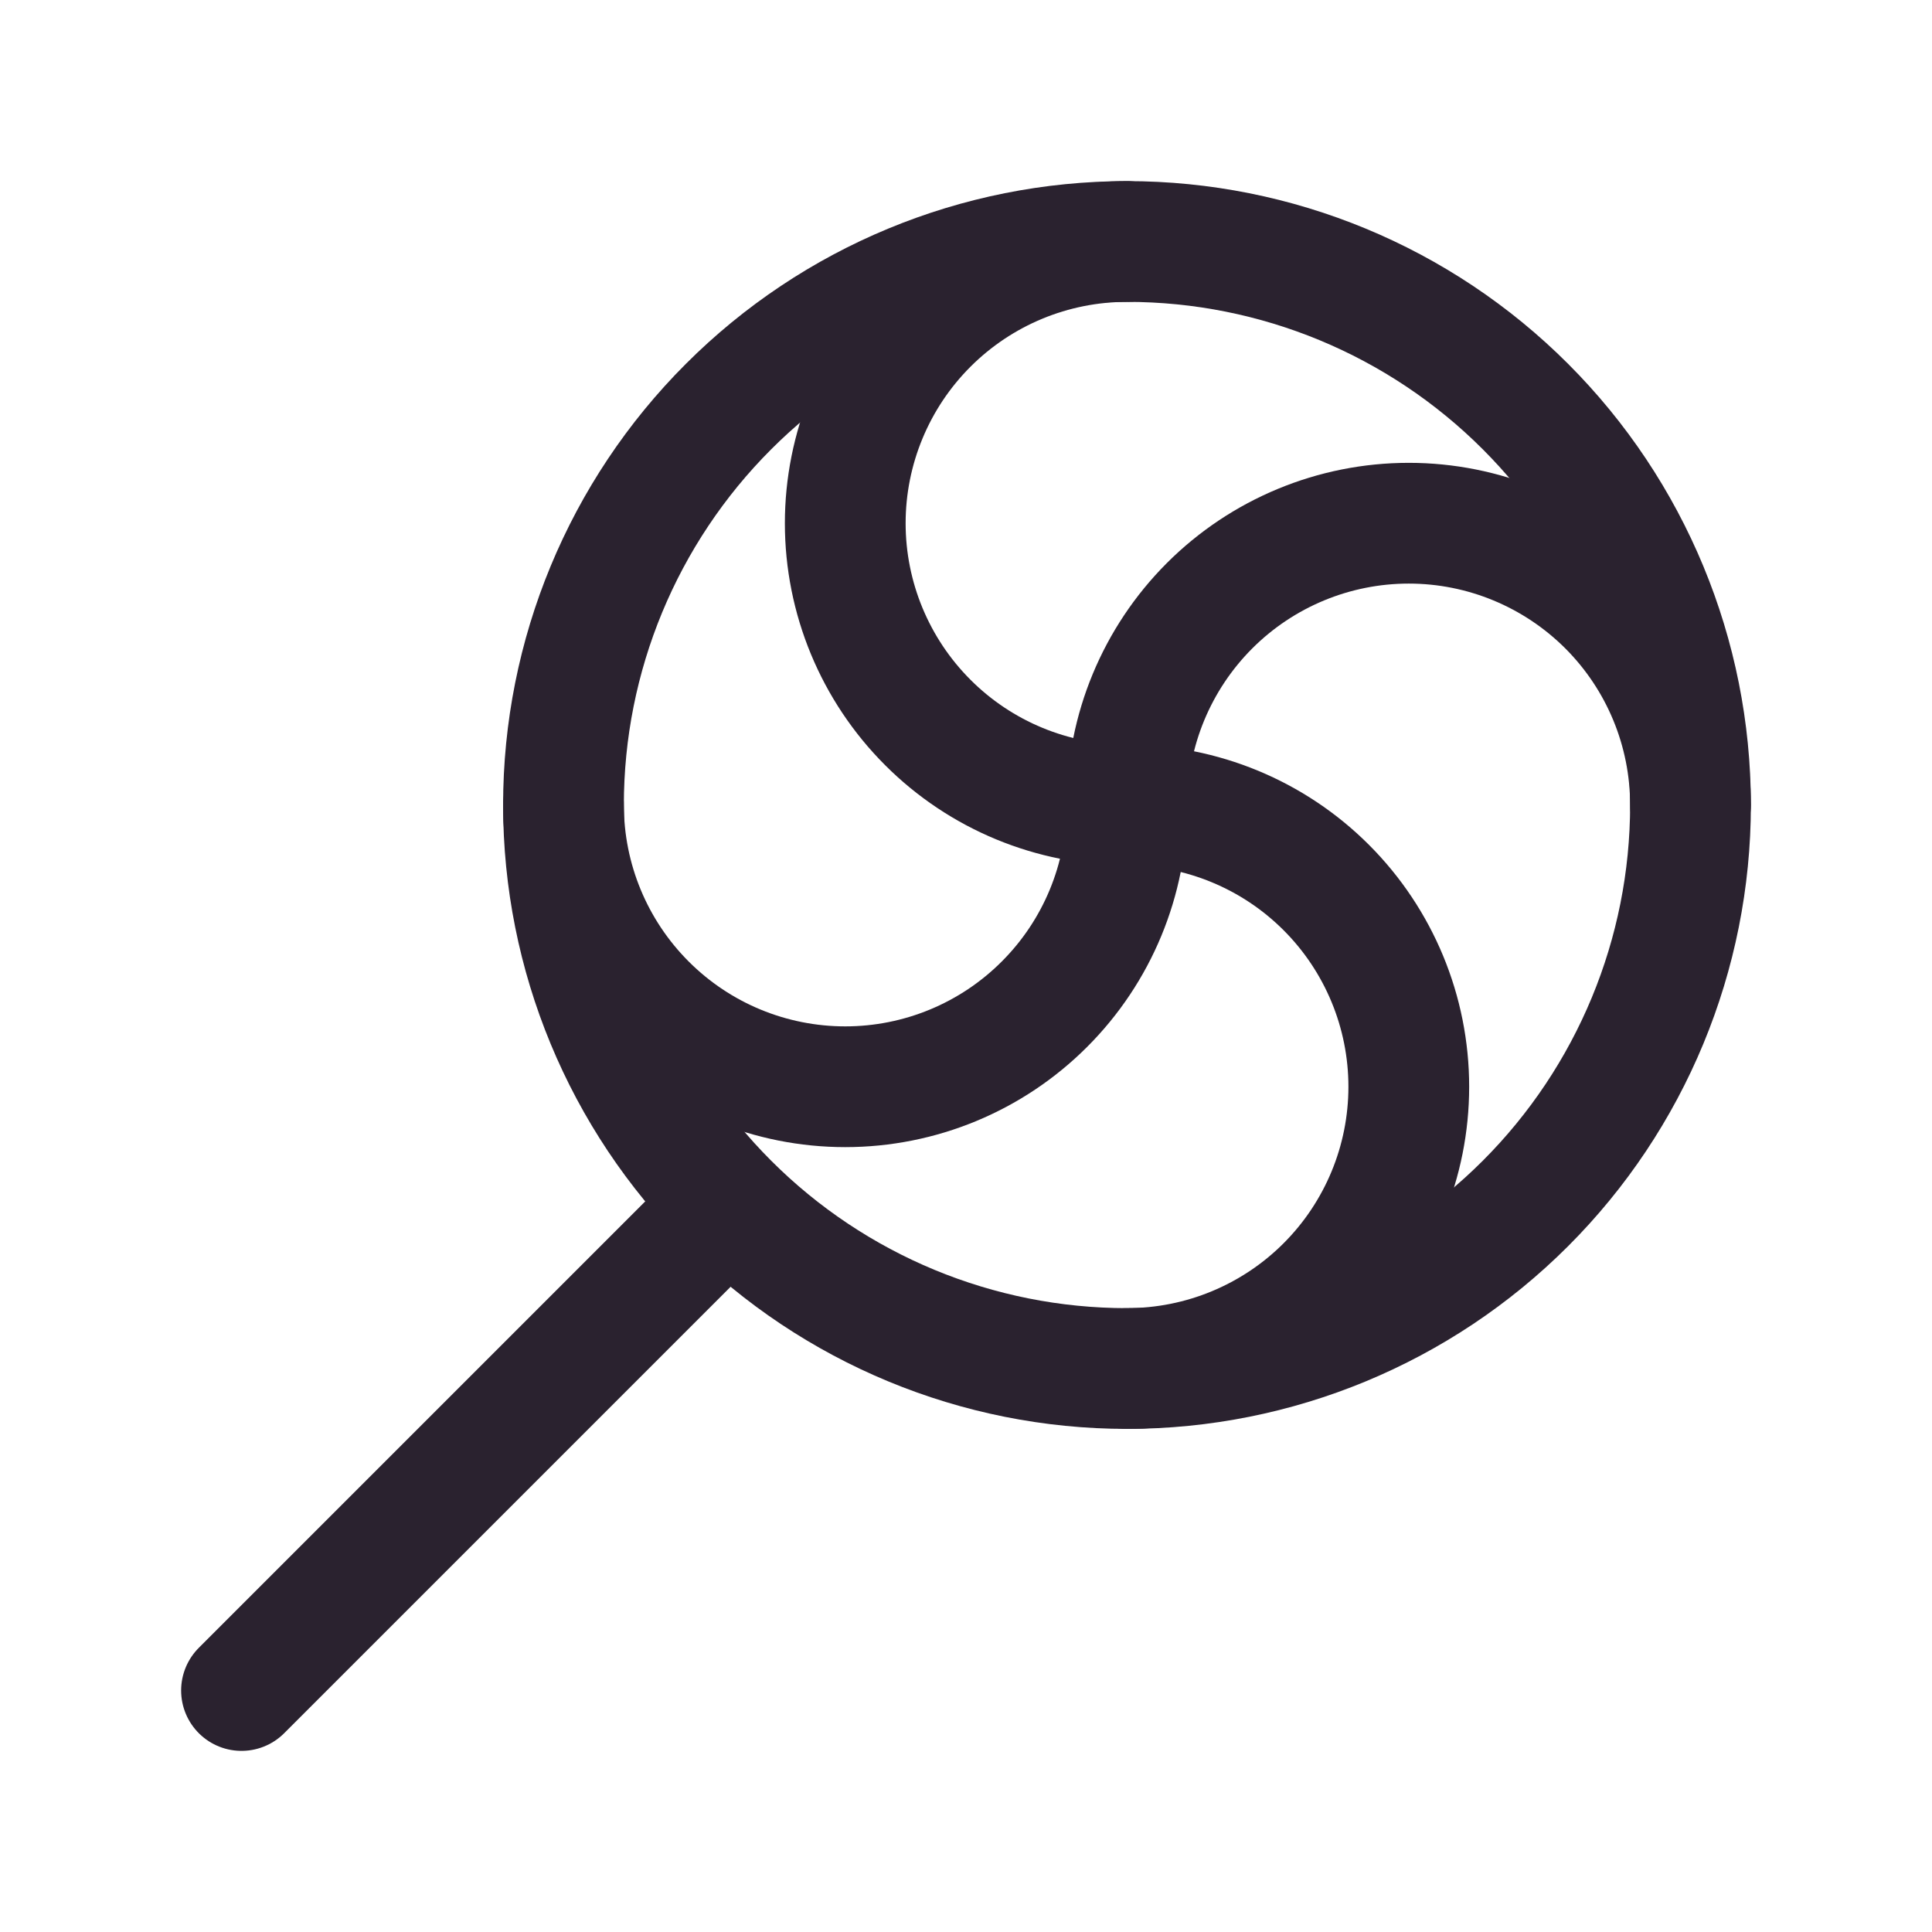
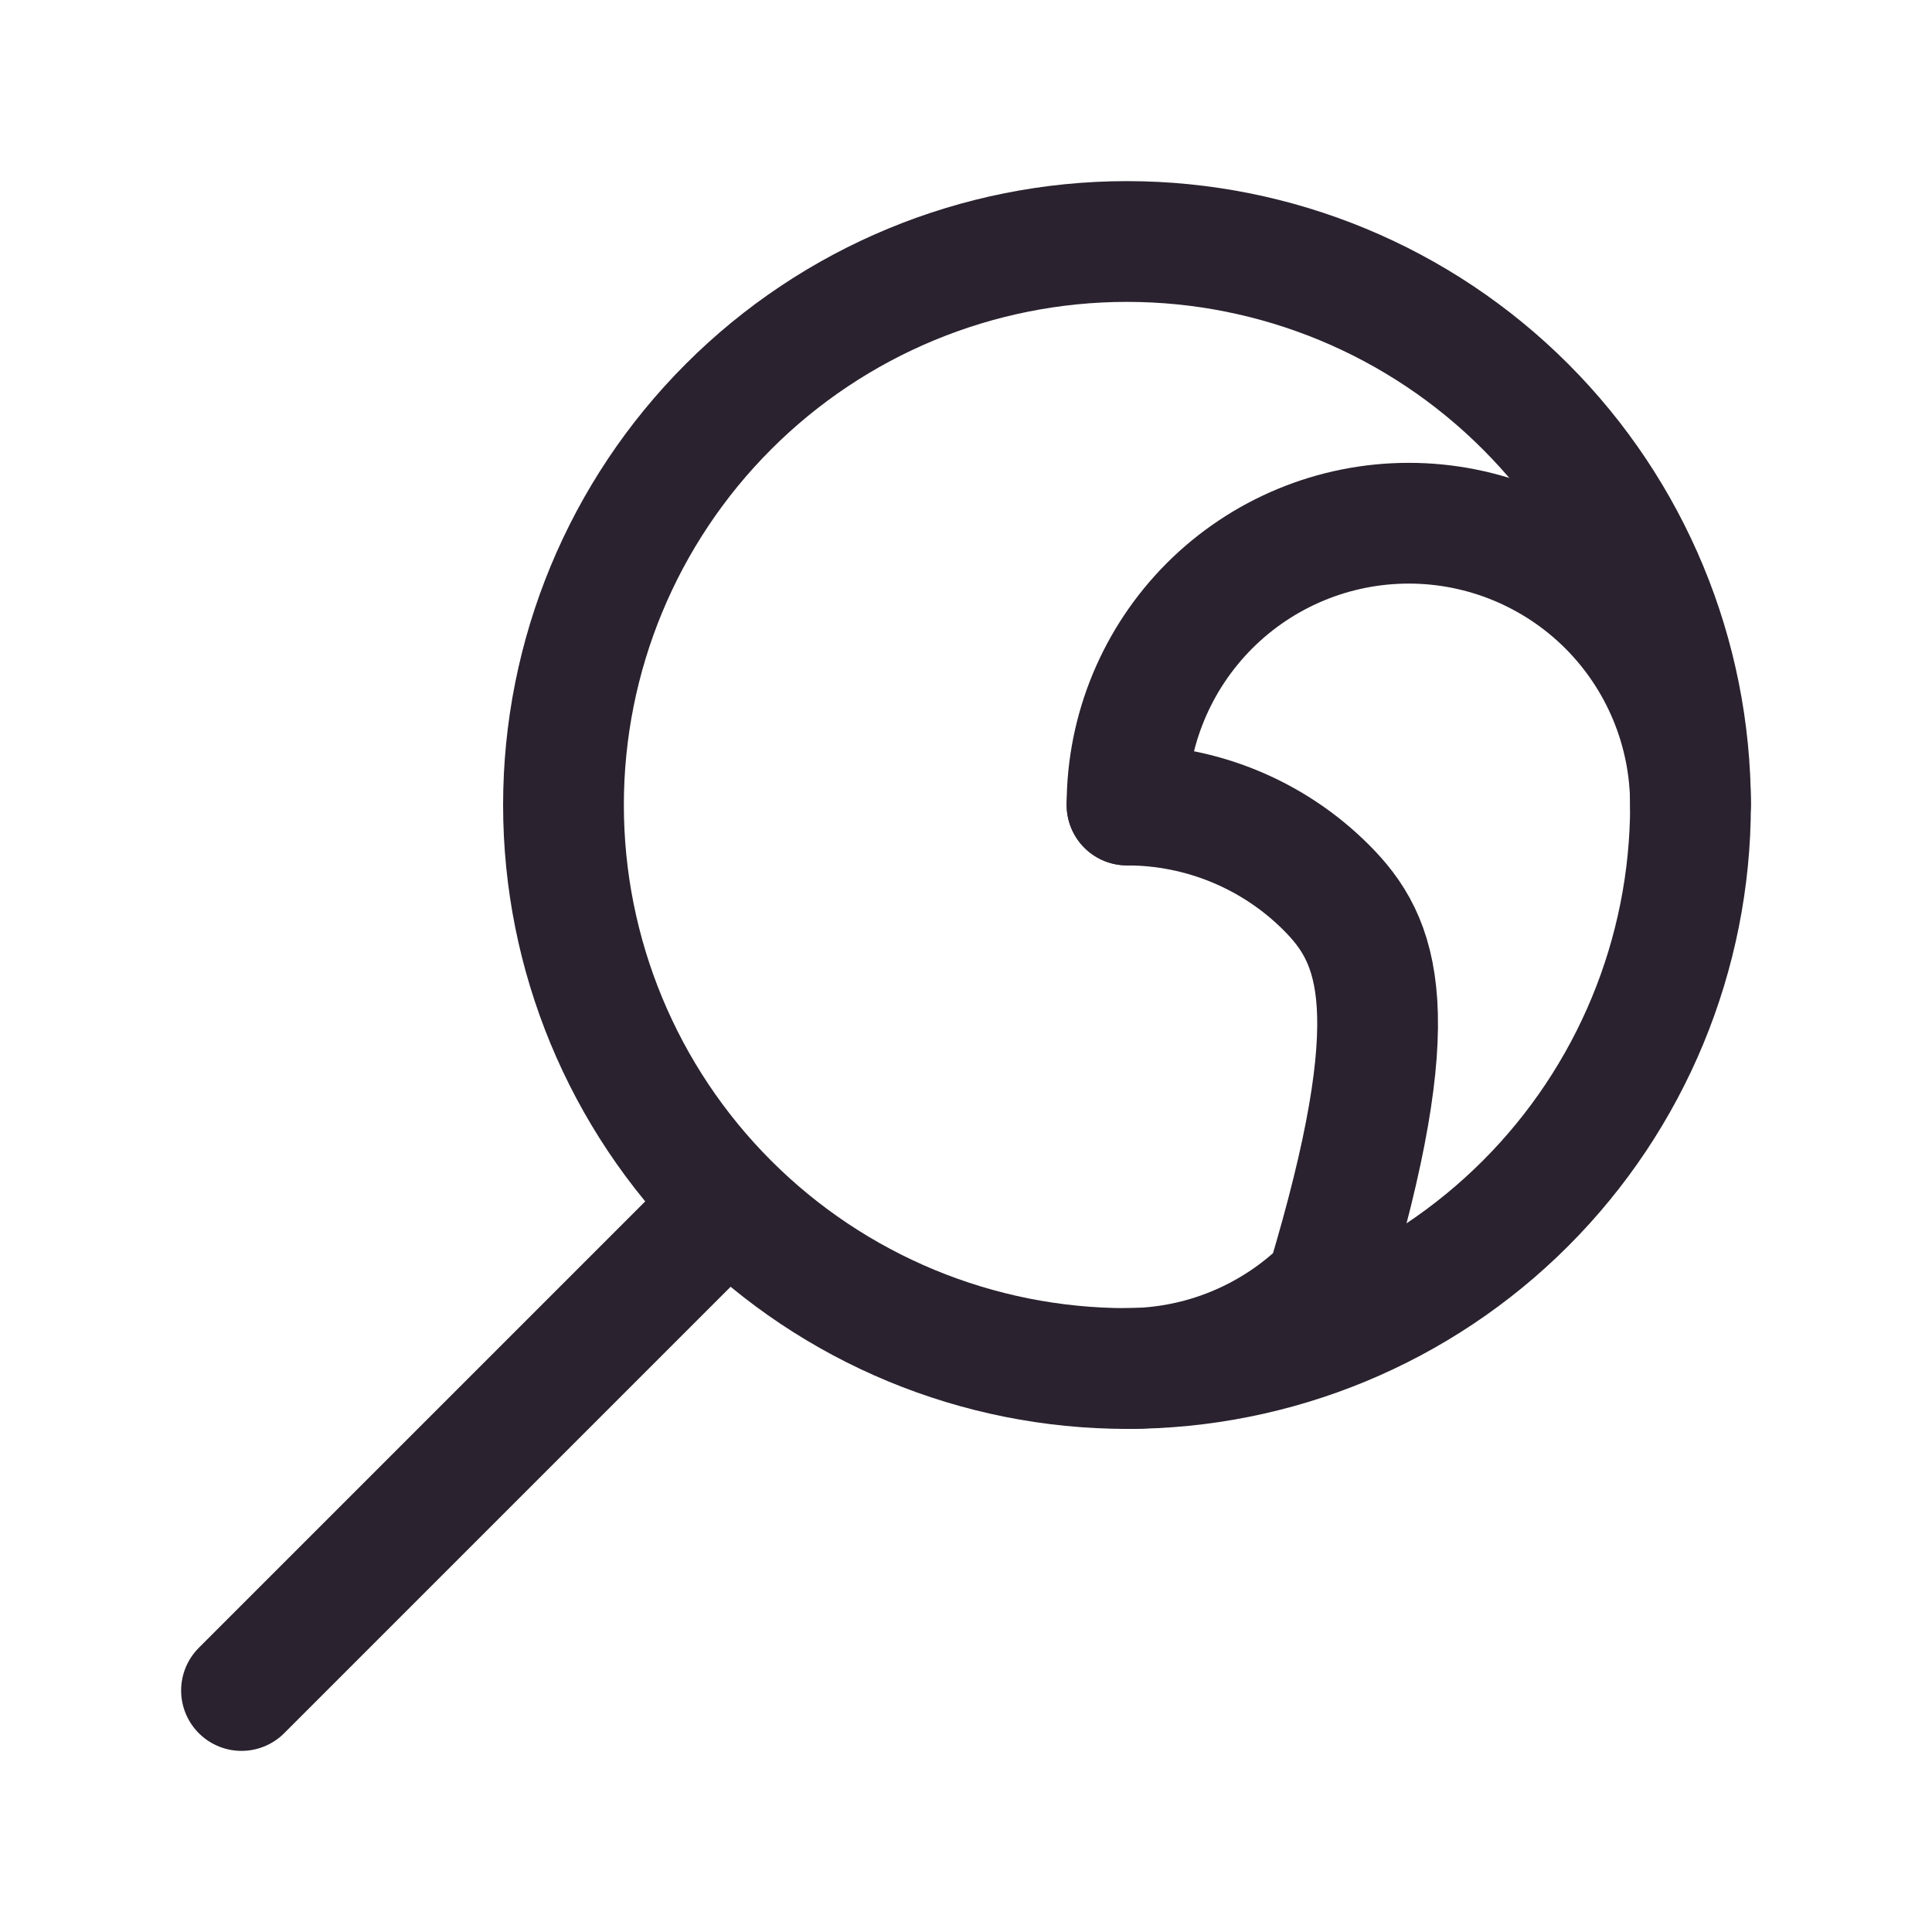
<svg xmlns="http://www.w3.org/2000/svg" fill="none" viewBox="0 0 32 32" height="32" width="32">
  <g clip-path="url(#clip0_186_2869)">
    <path stroke-linejoin="round" stroke-linecap="round" stroke-width="2" stroke="#2A222F" d="M9.333 13.333C9.333 15.809 10.316 18.183 12.067 19.933C13.817 21.683 16.191 22.667 18.666 22.667C21.142 22.667 23.516 21.683 25.266 19.933C27.016 18.183 28 15.809 28 13.333C28 10.858 27.016 8.484 25.266 6.734C23.516 4.983 21.142 4 18.666 4C16.191 4 13.817 4.983 12.067 6.734C10.316 8.484 9.333 10.858 9.333 13.333Z" />
    <path stroke-linejoin="round" stroke-linecap="round" stroke-width="2" stroke="#2A222F" d="M28 13.333C28 12.095 27.509 10.909 26.634 10.033C25.758 9.158 24.571 8.666 23.334 8.666C22.096 8.666 20.909 9.158 20.034 10.033C19.159 10.909 18.667 12.095 18.667 13.333" />
-     <path stroke-linejoin="round" stroke-linecap="round" stroke-width="2" stroke="#2A222F" d="M18.666 13.334C18.666 14.571 18.175 15.758 17.299 16.633C16.424 17.509 15.237 18 14 18C12.762 18 11.575 17.509 10.7 16.633C9.825 15.758 9.333 14.571 9.333 13.334" />
-     <path stroke-linejoin="round" stroke-linecap="round" stroke-width="2" stroke="#2A222F" d="M18.667 22.667C19.905 22.667 21.092 22.175 21.967 21.3C22.842 20.425 23.334 19.238 23.334 18C23.334 16.762 22.842 15.575 21.967 14.7C21.092 13.825 19.905 13.334 18.667 13.334" />
-     <path stroke-linejoin="round" stroke-linecap="round" stroke-width="2" stroke="#2A222F" d="M18.667 4C17.429 4 16.242 4.492 15.367 5.367C14.492 6.242 14 7.429 14 8.667C14 9.904 14.492 11.091 15.367 11.966C16.242 12.842 17.429 13.333 18.667 13.333" />
+     <path stroke-linejoin="round" stroke-linecap="round" stroke-width="2" stroke="#2A222F" d="M18.667 22.667C19.905 22.667 21.092 22.175 21.967 21.3C23.334 16.762 22.842 15.575 21.967 14.7C21.092 13.825 19.905 13.334 18.667 13.334" />
    <path stroke-linejoin="round" stroke-linecap="round" stroke-width="2" stroke="#2A222F" d="M4 28L12 20" />
  </g>
  <defs>
    <clipPath id="clip0_186_2869">
      <rect fill="white" height="32" width="32" />
    </clipPath>
  </defs>
</svg>